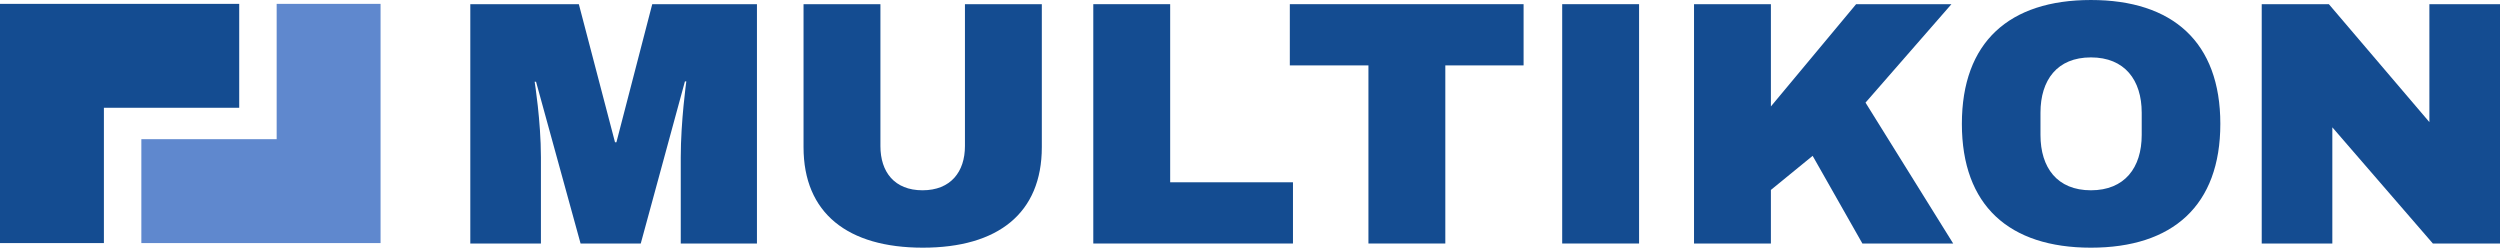
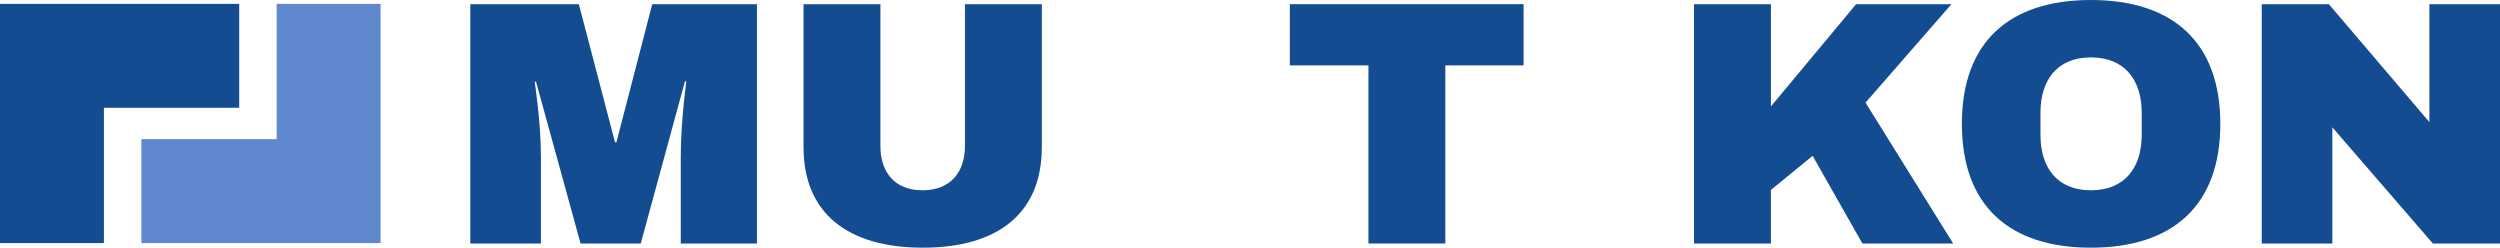
<svg xmlns="http://www.w3.org/2000/svg" version="1.1" id="Layer_2" x="0px" y="0px" width="689.765px" height="68.335px" viewBox="55 42.934 689.765 68.335" xml:space="preserve">
  <g>
    <g>
      <polygon fill="#144C91" points="55,44.001 55,110.001 83.666,110.001 83.666,72.667 121,72.667 121,44.001   " />
      <polygon fill="#5F88CE" points="160,110.001 160,44.001 131.333,44.001 131.333,81.334 94,81.334 94,110.001   " />
      <g>
        <path fill="#144C91" d="M263.844,110.119h-21.019V86.316c0-9.981,1.535-20.923,1.535-20.923h-0.384l-12.188,44.726h-16.604     l-12.285-44.63h-0.384c0,0,1.729,10.846,1.729,20.827v23.803H184.76V44.086h29.945l9.981,38.104h0.384l9.887-38.104h28.889     v66.033H263.844z" />
        <path fill="#144C91" d="M342.445,83.533c0,18.236-12.093,27.736-32.824,27.736c-20.73,0-32.919-9.5-32.919-27.736V44.086h21.211     v39.159c0,7.103,3.839,12.188,11.612,12.188c7.774,0,11.709-5.086,11.709-12.188V44.086h21.211V83.533z" />
-         <path fill="#144C91" d="M356.646,110.119V44.086h21.211v49.141h33.88v16.893H356.646z" />
        <path fill="#144C91" d="M475.366,60.978h-21.595v49.141h-21.211V60.978h-21.691V44.086h64.497V60.978z" />
-         <path fill="#144C91" d="M507.229,110.119h-21.211V44.086h21.211V110.119z" />
        <path fill="#144C91" d="M543.602,72.303l23.515-28.217h26.298l-23.707,27.162l24.188,38.871h-25.05l-13.726-24.188l-11.518,9.406     v14.78h-21.211V44.086h21.211V72.303L543.602,72.303z" />
        <path fill="#144C91" d="M667.603,77.102c0,22.556-13.149,34.168-35.704,34.168s-35.606-11.612-35.606-34.168     c0-22.555,13.053-34.167,35.606-34.167S667.603,54.547,667.603,77.102z M617.981,74.031v6.143     c0,9.021,4.607,15.262,13.917,15.262s14.013-6.238,14.013-15.262v-6.143c0-9.021-4.703-15.26-14.013-15.26     S617.981,65.009,617.981,74.031z" />
        <path fill="#144C91" d="M744.765,110.119h-18.523l-27.736-32.057v32.057h-19.483V44.086h18.523l27.736,32.537V44.086h19.483     V110.119z" />
      </g>
    </g>
  </g>
</svg>